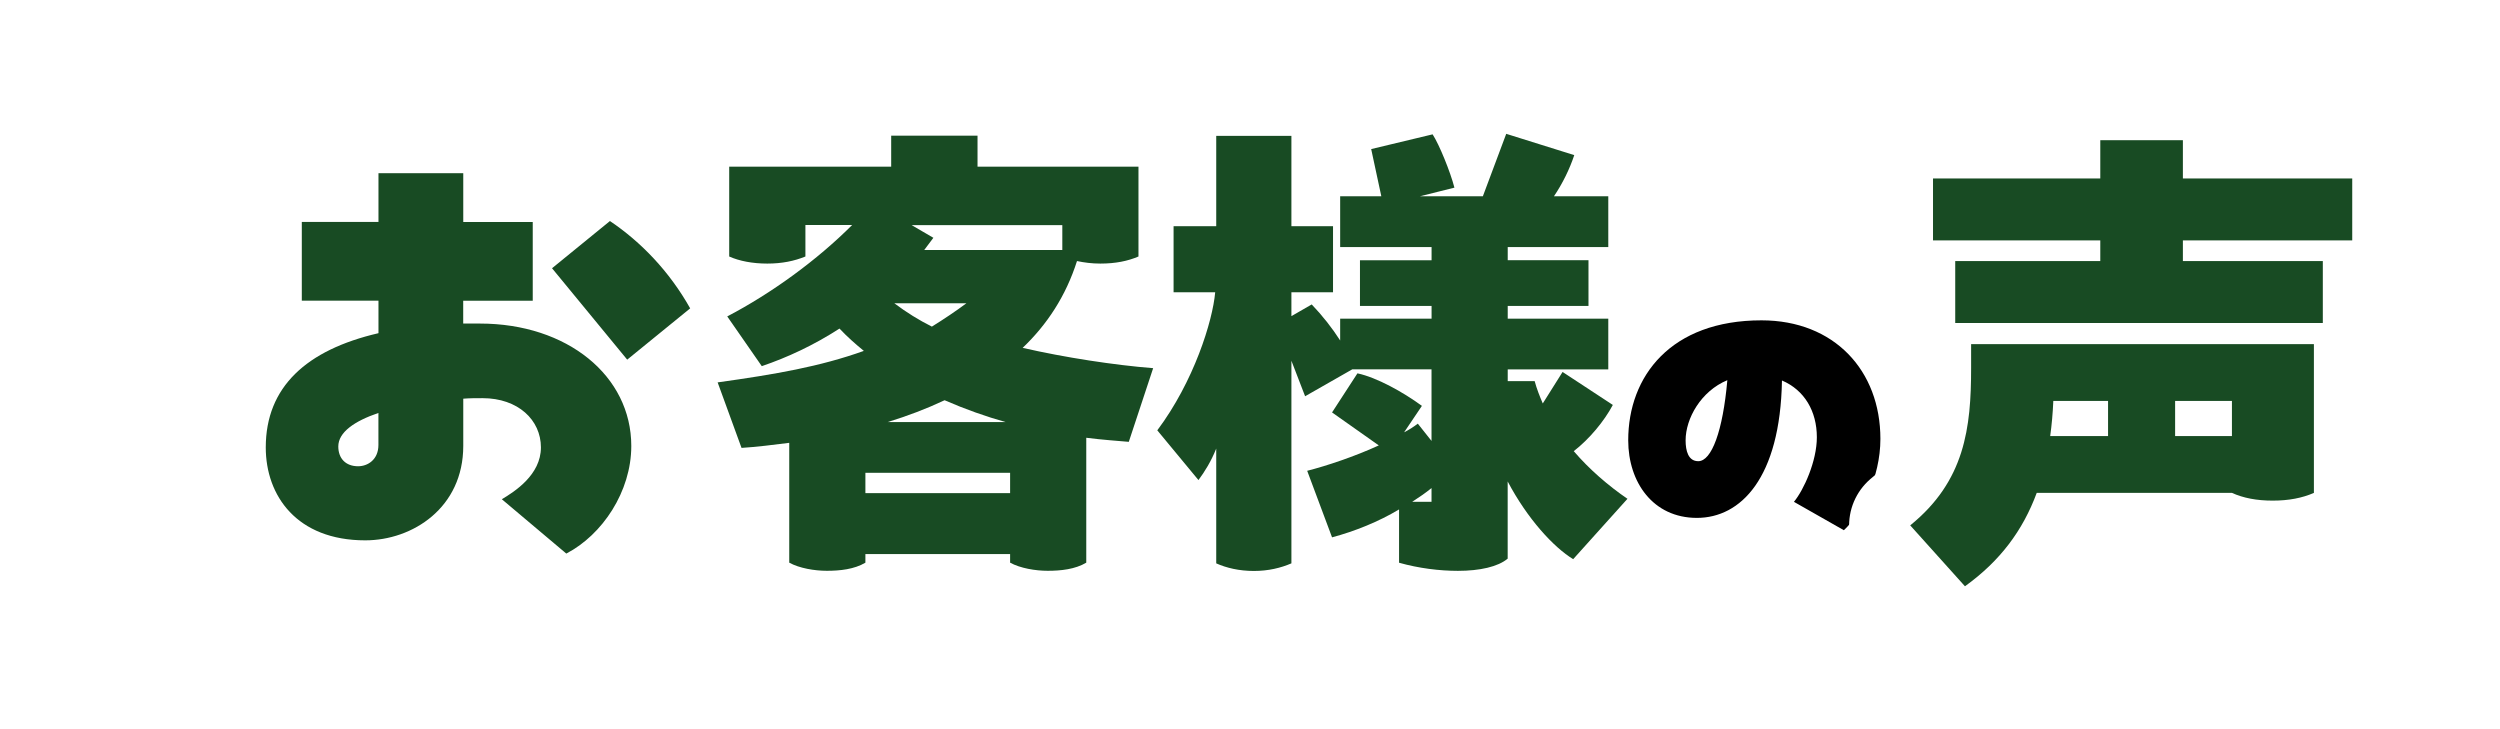
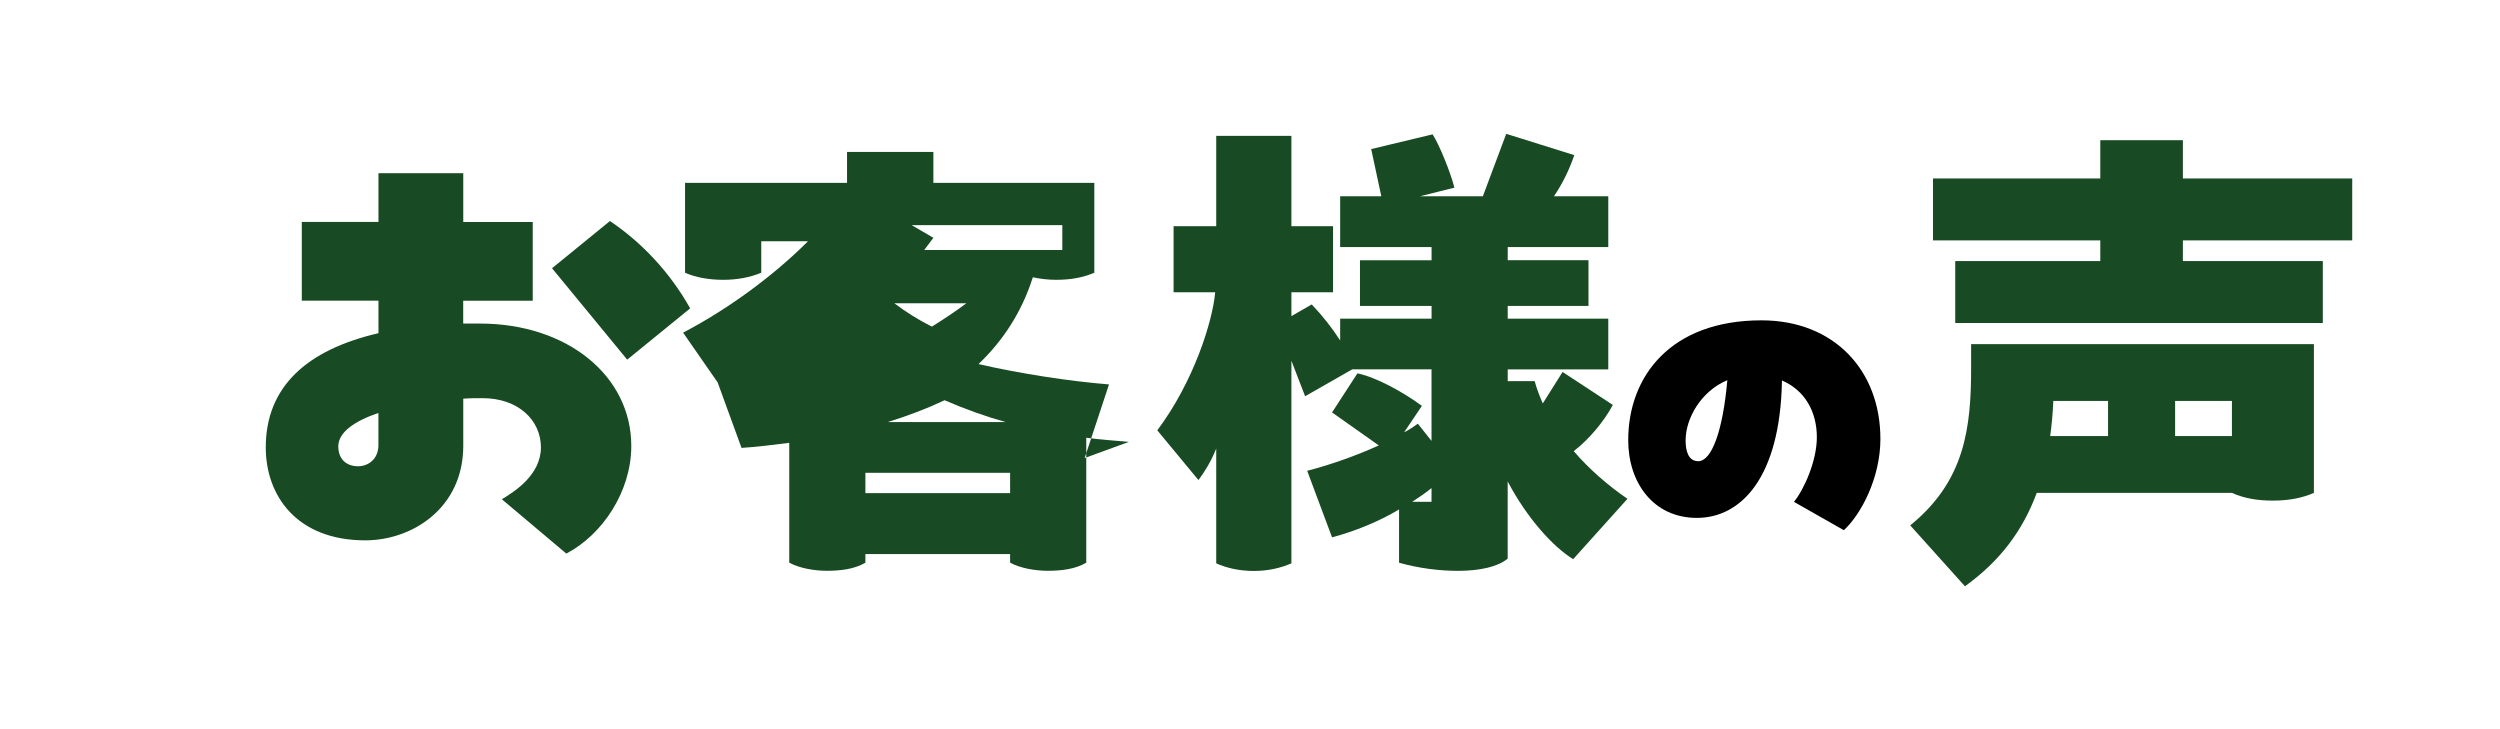
<svg xmlns="http://www.w3.org/2000/svg" id="_レイヤー_2" data-name="レイヤー 2" width="434.31" height="126.66" viewBox="0 0 434.31 126.66">
  <defs>
    <style>
      .cls-1 {
        filter: url(#drop-shadow-1);
      }

      .cls-2 {
        stroke-width: 28.53px;
      }

      .cls-2, .cls-3, .cls-4 {
        fill: none;
      }

      .cls-2, .cls-4 {
        stroke: #fff;
        stroke-linecap: round;
        stroke-linejoin: round;
      }

      .cls-5 {
        fill: #184b23;
      }

      .cls-6 {
        clip-path: url(#clippath);
      }

      .cls-4 {
        stroke-width: 21.23px;
      }
    </style>
    <clipPath id="clippath">
      <rect class="cls-3" width="434.31" height="126.66" />
    </clipPath>
    <filter id="drop-shadow-1" filterUnits="userSpaceOnUse">
      <feOffset dx="2.36" dy="2.36" />
      <feGaussianBlur result="blur" stdDeviation="2.36" />
      <feFlood flood-color="#000" flood-opacity=".25" />
      <feComposite in2="blur" operator="in" />
      <feComposite in="SourceGraphic" />
    </filter>
  </defs>
  <g id="_レイヤー_1-2" data-name="レイヤー 1">
    <g class="cls-6">
      <g class="cls-1">
        <g>
          <g>
            <g>
              <path class="cls-2" d="m78.11,36.21h12.08v13.67h-12.08v3.97h2.91c15.17,0,26.29,9.09,26.29,21.26,0,7.94-5.03,15.44-11.29,18.7l-11.2-9.44c2.21-1.32,6.79-4.23,6.79-9s-3.97-8.56-10.14-8.56c-1.15,0-2.21,0-3.35.09v8.2c0,10.76-8.82,16.41-17.02,16.41-11.91,0-17.29-7.76-17.29-16.14,0-10.5,7.06-16.94,19.58-19.85v-5.65h-13.32v-13.67h13.32v-8.47h14.73v8.47Zm-14.73,33.17c-4.15,1.41-6.97,3.35-6.97,5.82,0,2.12,1.32,3.44,3.44,3.44,1.68,0,3.53-1.15,3.53-3.7v-5.56Zm43.22-9.26l-13.06-15.88,10.06-8.2c5.38,3.62,10.32,8.73,13.94,15.17l-10.94,8.91Z" />
              <path class="cls-2" d="m193.76,74.4c-2.03-.18-4.59-.35-7.41-.71v21.7c-1.94,1.15-4.41,1.41-6.7,1.41-2.12,0-4.76-.44-6.53-1.41v-1.5h-25.14v1.5c-1.94,1.15-4.41,1.41-6.7,1.41-2.12,0-4.76-.44-6.53-1.41v-20.82c-2.82.35-5.56.71-8.29.88l-4.15-11.38c10.06-1.41,17.73-2.73,25.4-5.47-1.5-1.23-2.91-2.47-4.23-3.88-4.5,2.91-9.09,5.03-13.5,6.53l-6-8.64c7.76-4.06,15.61-9.79,21.7-15.88h-8.12v5.47c-1.94.79-4.06,1.23-6.62,1.23s-4.85-.44-6.62-1.23v-15.61h28.14v-5.38h15v5.38h27.96v15.61c-1.85.79-3.97,1.23-6.62,1.23-1.5,0-2.82-.18-4.06-.44-1.94,6.09-5.2,11.03-9.44,15.08,7.32,1.68,15.97,3,22.67,3.53l-4.23,12.79Zm-20.64,8.91v-3.53h-25.14v3.53h25.14Zm-11.38-16.14c-3.18,1.5-6.44,2.73-9.88,3.79h20.47c-3.44-.97-6.97-2.21-10.59-3.79Zm-2.21-12.79c2.12-1.32,4.23-2.73,6-4.06h-12.53c2.12,1.59,4.23,2.91,6.53,4.06Zm-3.53-17.64l3.79,2.21-1.59,2.12h23.99v-4.32h-26.2Z" />
              <path class="cls-2" d="m280.38,84.28l-9.44,10.5c-3.35-2.03-7.94-6.97-11.38-13.5v13.41c-1.68,1.41-4.85,2.12-8.64,2.12-3.18,0-6.79-.44-10.23-1.41v-9.26c-3.53,2.12-7.67,3.79-11.64,4.85l-4.32-11.56c3.44-.88,8.2-2.47,12.44-4.41l-8.12-5.73,4.41-6.79c3.35.71,7.94,3.26,11.2,5.65l-3.09,4.59c.88-.44,1.68-.97,2.38-1.5l2.38,3v-12.44h-13.76l-8.2,4.68-2.38-6.17v35.2c-1.85.79-3.97,1.32-6.53,1.32s-4.76-.53-6.53-1.32v-19.94c-.88,2.21-2.03,4.06-3.09,5.47l-7.15-8.64c6.35-8.47,9.62-18.97,10.06-23.99h-7.23v-11.47h7.41v-15.7h13.06v15.7h7.23v11.47h-7.23v4.15l3.53-2.03c1.85,1.94,3.53,4.06,4.94,6.26v-3.79h15.88v-2.21h-12.44v-7.94h12.44v-2.29h-15.88v-8.82h7.15l-1.76-8.2,10.67-2.56c1.15,1.76,3.09,6.53,3.79,9.26l-6,1.5h10.94l4.06-10.85,11.82,3.7c-.79,2.38-2.03,4.94-3.53,7.15h9.44v8.82h-17.47v2.29h14.03v7.94h-14.03v2.21h17.47v8.82h-17.47v2.03h4.68c.35,1.32.88,2.65,1.41,3.88l3.44-5.47,8.73,5.73c-1.5,2.82-4.06,5.91-6.79,8.03,2.73,3.18,6,6,9.35,8.29Zm-34.05-1.85c-.97.79-2.12,1.59-3.35,2.38h3.35v-2.38Z" />
              <path class="cls-2" d="m324.31,73.9c0,6.71-3.32,13.06-6.35,15.85l-8.67-4.93c1.72-2.08,3.98-7.07,3.98-11.22,0-4.51-2.14-8.19-6.06-9.86-.3,16.98-7.18,23.87-14.78,23.87s-11.93-6.17-11.93-13.48c0-11.16,7.42-20.84,23.15-20.84,12.65,0,20.66,8.73,20.66,20.6Zm-26.6-10.21c-4.57,1.9-7.24,6.65-7.24,10.45,0,1.84.47,3.62,2.2,3.62,2.32,0,4.27-5.22,5.05-14.07Z" />
            </g>
            <g>
              <path class="cls-5" d="m78.11,36.21h12.08v13.67h-12.08v3.97h2.91c15.17,0,26.29,9.09,26.29,21.26,0,7.94-5.03,15.44-11.29,18.7l-11.2-9.44c2.21-1.32,6.79-4.23,6.79-9s-3.97-8.56-10.14-8.56c-1.15,0-2.21,0-3.35.09v8.2c0,10.76-8.82,16.41-17.02,16.41-11.91,0-17.29-7.76-17.29-16.14,0-10.5,7.06-16.94,19.58-19.85v-5.65h-13.32v-13.67h13.32v-8.47h14.73v8.47Zm-14.73,33.17c-4.15,1.41-6.97,3.35-6.97,5.82,0,2.12,1.32,3.44,3.44,3.44,1.68,0,3.53-1.15,3.53-3.7v-5.56Zm43.22-9.26l-13.06-15.88,10.06-8.2c5.38,3.62,10.32,8.73,13.94,15.17l-10.94,8.91Z" />
-               <path class="cls-5" d="m193.76,74.4c-2.03-.18-4.59-.35-7.41-.71v21.7c-1.94,1.15-4.41,1.41-6.7,1.41-2.12,0-4.76-.44-6.53-1.41v-1.5h-25.14v1.5c-1.94,1.15-4.41,1.41-6.7,1.41-2.12,0-4.76-.44-6.53-1.41v-20.82c-2.82.35-5.56.71-8.29.88l-4.15-11.38c10.06-1.41,17.73-2.73,25.4-5.47-1.5-1.23-2.91-2.47-4.23-3.88-4.5,2.91-9.09,5.03-13.5,6.53l-6-8.64c7.76-4.06,15.61-9.79,21.7-15.88h-8.12v5.47c-1.94.79-4.06,1.23-6.62,1.23s-4.85-.44-6.62-1.23v-15.61h28.14v-5.38h15v5.38h27.96v15.61c-1.85.79-3.97,1.23-6.62,1.23-1.5,0-2.82-.18-4.06-.44-1.94,6.09-5.2,11.03-9.44,15.08,7.32,1.68,15.97,3,22.67,3.53l-4.23,12.79Zm-20.64,8.91v-3.53h-25.14v3.53h25.14Zm-11.38-16.14c-3.18,1.5-6.44,2.73-9.88,3.79h20.47c-3.44-.97-6.97-2.21-10.59-3.79Zm-2.21-12.79c2.12-1.32,4.23-2.73,6-4.06h-12.53c2.12,1.59,4.23,2.91,6.53,4.06Zm-3.53-17.64l3.79,2.21-1.59,2.12h23.99v-4.32h-26.2Z" />
+               <path class="cls-5" d="m193.76,74.4c-2.03-.18-4.59-.35-7.41-.71v21.7c-1.94,1.15-4.41,1.41-6.7,1.41-2.12,0-4.76-.44-6.53-1.41v-1.5h-25.14v1.5c-1.94,1.15-4.41,1.41-6.7,1.41-2.12,0-4.76-.44-6.53-1.41v-20.82c-2.82.35-5.56.71-8.29.88l-4.15-11.38l-6-8.64c7.76-4.06,15.61-9.79,21.7-15.88h-8.12v5.47c-1.94.79-4.06,1.23-6.62,1.23s-4.85-.44-6.62-1.23v-15.61h28.14v-5.38h15v5.38h27.96v15.61c-1.85.79-3.97,1.23-6.62,1.23-1.5,0-2.82-.18-4.06-.44-1.94,6.09-5.2,11.03-9.44,15.08,7.32,1.68,15.97,3,22.67,3.53l-4.23,12.79Zm-20.64,8.91v-3.53h-25.14v3.53h25.14Zm-11.38-16.14c-3.18,1.5-6.44,2.73-9.88,3.79h20.47c-3.44-.97-6.97-2.21-10.59-3.79Zm-2.21-12.79c2.12-1.32,4.23-2.73,6-4.06h-12.53c2.12,1.59,4.23,2.91,6.53,4.06Zm-3.53-17.64l3.79,2.21-1.59,2.12h23.99v-4.32h-26.2Z" />
              <path class="cls-5" d="m280.38,84.28l-9.44,10.5c-3.35-2.03-7.94-6.97-11.38-13.5v13.41c-1.68,1.41-4.85,2.12-8.64,2.12-3.18,0-6.79-.44-10.23-1.41v-9.26c-3.53,2.12-7.67,3.79-11.64,4.85l-4.32-11.56c3.44-.88,8.2-2.47,12.44-4.41l-8.12-5.73,4.41-6.79c3.35.71,7.94,3.26,11.2,5.65l-3.09,4.59c.88-.44,1.68-.97,2.38-1.5l2.38,3v-12.44h-13.76l-8.2,4.68-2.38-6.17v35.2c-1.85.79-3.97,1.32-6.53,1.32s-4.76-.53-6.53-1.32v-19.94c-.88,2.21-2.03,4.06-3.09,5.47l-7.15-8.64c6.35-8.47,9.62-18.97,10.06-23.99h-7.23v-11.47h7.41v-15.7h13.06v15.7h7.23v11.47h-7.23v4.15l3.53-2.03c1.85,1.94,3.53,4.06,4.94,6.26v-3.79h15.88v-2.21h-12.44v-7.94h12.44v-2.29h-15.88v-8.82h7.15l-1.76-8.2,10.67-2.56c1.15,1.76,3.09,6.53,3.79,9.26l-6,1.5h10.94l4.06-10.85,11.82,3.7c-.79,2.38-2.03,4.94-3.53,7.15h9.44v8.82h-17.47v2.29h14.03v7.94h-14.03v2.21h17.47v8.82h-17.47v2.03h4.68c.35,1.32.88,2.65,1.41,3.88l3.44-5.47,8.73,5.73c-1.5,2.82-4.06,5.91-6.79,8.03,2.73,3.18,6,6,9.35,8.29Zm-34.05-1.85c-.97.79-2.12,1.59-3.35,2.38h3.35v-2.38Z" />
              <path d="m324.31,73.9c0,6.71-3.32,13.06-6.35,15.85l-8.67-4.93c1.72-2.08,3.98-7.07,3.98-11.22,0-4.51-2.14-8.19-6.06-9.86-.3,16.98-7.18,23.87-14.78,23.87s-11.93-6.17-11.93-13.48c0-11.16,7.42-20.84,23.15-20.84,12.65,0,20.66,8.73,20.66,20.6Zm-26.6-10.21c-4.57,1.9-7.24,6.65-7.24,10.45,0,1.84.47,3.62,2.2,3.62,2.32,0,4.27-5.22,5.05-14.07Z" />
            </g>
          </g>
          <g>
-             <path class="cls-4" d="m399.64,83.26c-2.06.9-4.39,1.35-7.18,1.35s-5.11-.45-7.09-1.35h-33.9c-2.42,6.55-6.37,11.84-12.47,16.23l-9.51-10.58c9.51-7.71,10.58-16.95,10.58-27.36v-4.13h59.55v25.83Zm-22.78-43.86v3.59h24.31v10.76h-63.86v-10.76h25.2v-3.59h-29.06v-10.76h29.06v-6.64h14.35v6.64h29.42v10.76h-29.42Zm-23.05,33.99h10.05v-6.1h-9.51c-.09,2.15-.27,4.13-.54,6.1Zm31.57,0v-6.1h-9.87v6.1h9.87Z" />
            <path class="cls-5" d="m399.64,83.26c-2.06.9-4.39,1.35-7.18,1.35s-5.11-.45-7.09-1.35h-33.9c-2.42,6.55-6.37,11.84-12.47,16.23l-9.51-10.58c9.51-7.71,10.58-16.95,10.58-27.36v-4.13h59.55v25.83Zm-22.78-43.86v3.59h24.31v10.76h-63.86v-10.76h25.2v-3.59h-29.06v-10.76h29.06v-6.64h14.35v6.64h29.42v10.76h-29.42Zm-23.05,33.99h10.05v-6.1h-9.51c-.09,2.15-.27,4.13-.54,6.1Zm31.57,0v-6.1h-9.87v6.1h9.87Z" />
          </g>
        </g>
      </g>
    </g>
  </g>
</svg>